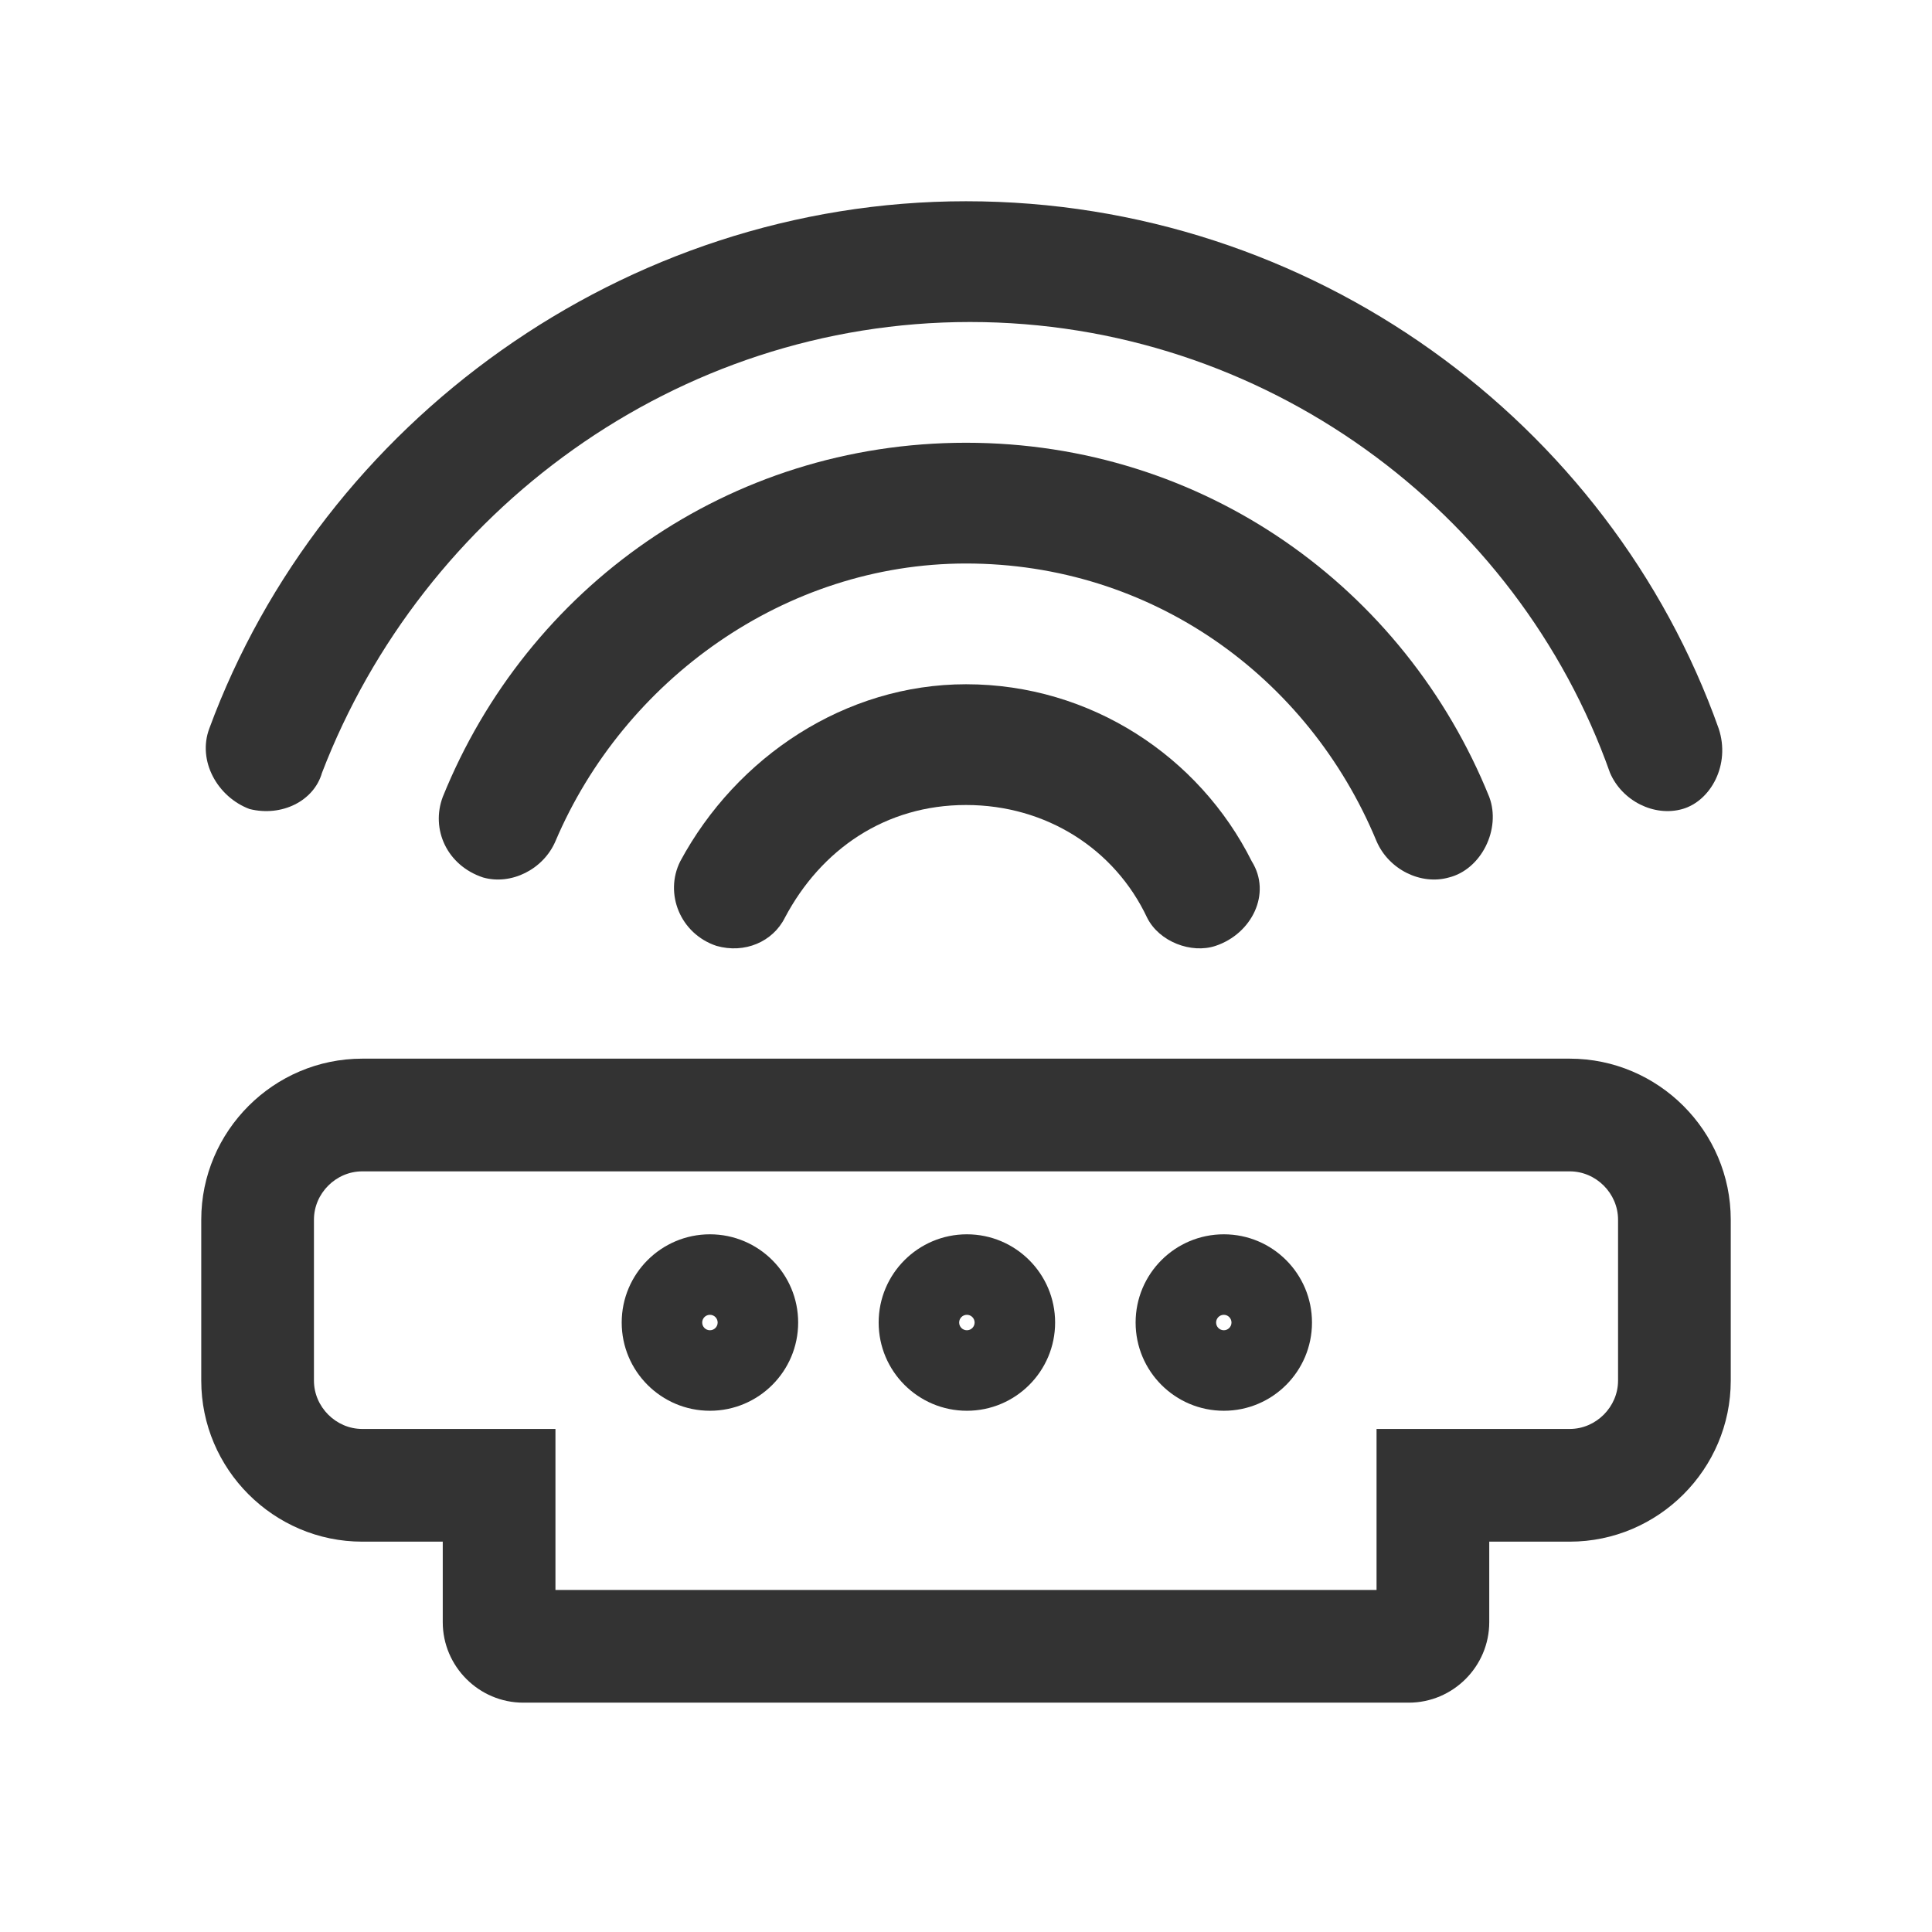
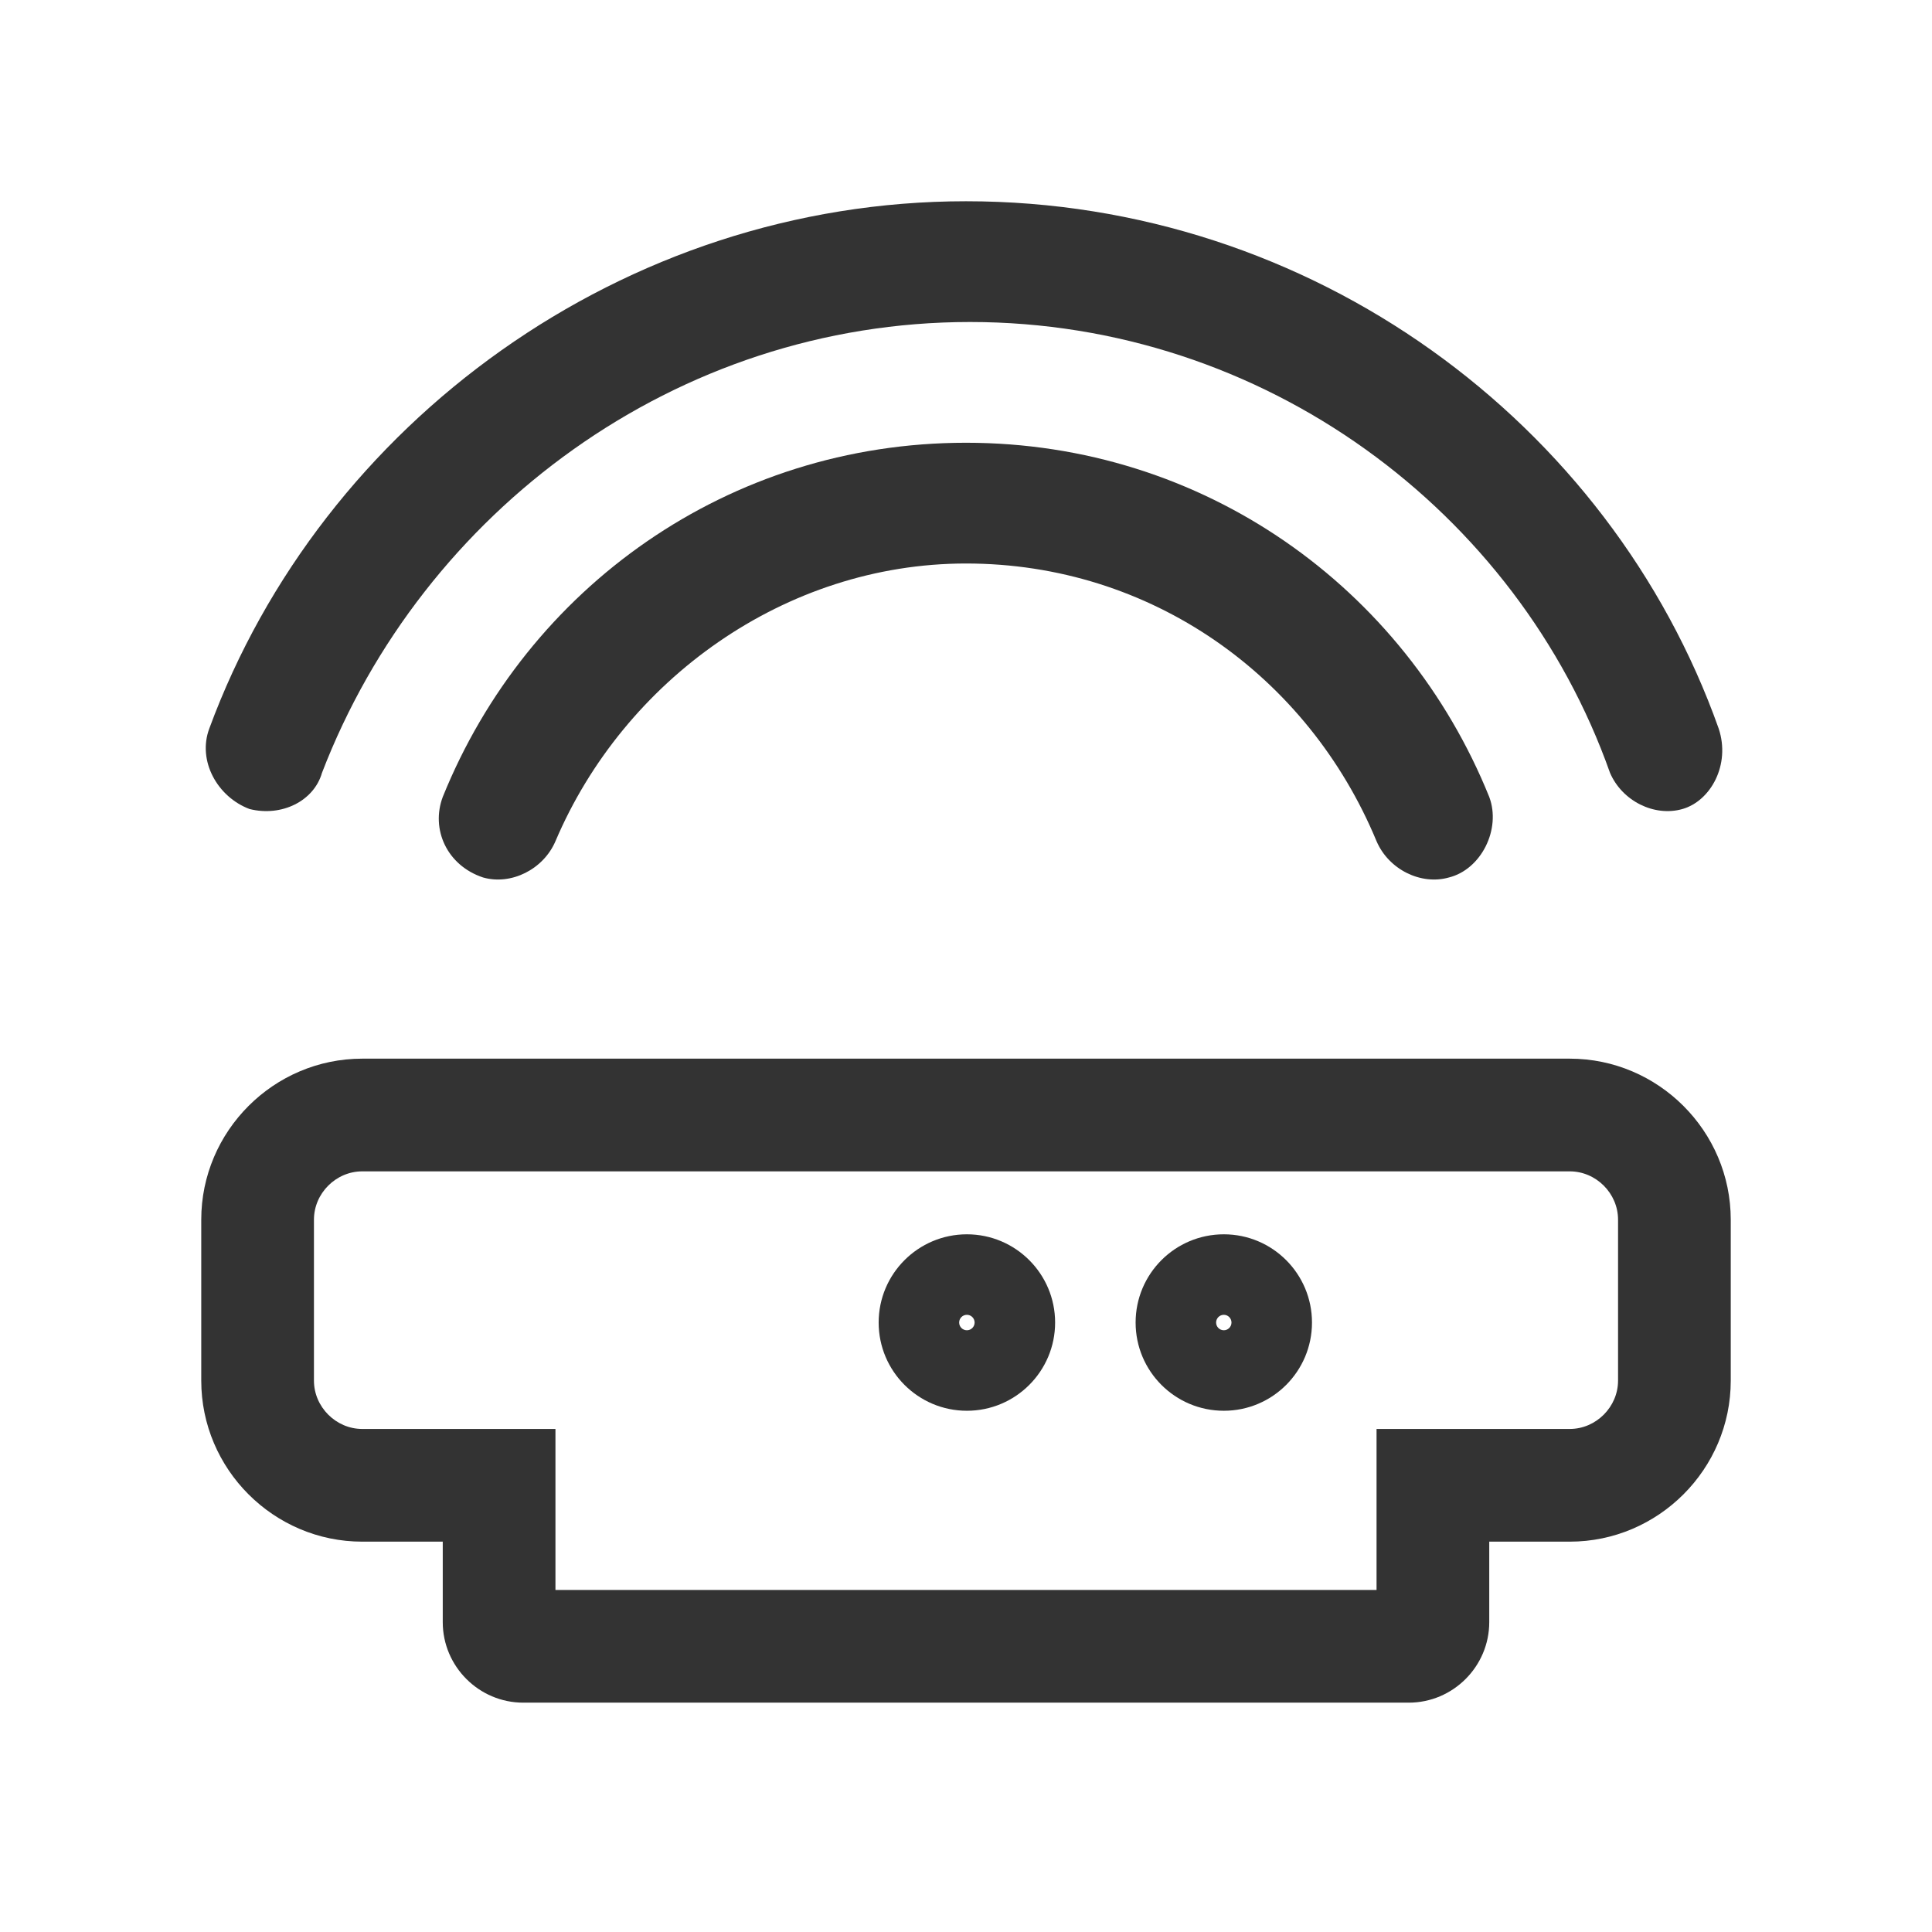
<svg xmlns="http://www.w3.org/2000/svg" width="24" height="24" viewBox="0 0 24 24" fill="none">
  <path d="M6.9 10.45C6.75 10.8 6.35 11 6 10.9C5.55 10.75 5.35 10.3 5.5 9.9C6.55 7.3 9.05 5.5 12 5.5C14.95 5.5 17.45 7.3 18.5 9.9C18.65 10.3 18.4 10.8 18 10.9C17.65 11 17.25 10.8 17.1 10.45C16.25 8.4 14.3 7 12 7C9.75 7 7.75 8.45 6.9 10.45Z" fill="#333333" />
  <path d="M20.9 10.05C20.55 10.15 20.15 9.95 20 9.6C18.85 6.35 15.7 4 12.05 4C8.4 4 5.25 6.35 4 9.6C3.9 9.95 3.5 10.15 3.1 10.05C2.7 9.9 2.45 9.45 2.6 9.05C4 5.25 7.75 2.5 12 2.5C16.3 2.5 20 5.25 21.35 9.05C21.5 9.5 21.25 9.95 20.9 10.05Z" fill="#333333" />
-   <path d="M12 8.5C13.55 8.5 14.9 9.4 15.55 10.7C15.8 11.1 15.55 11.6 15.1 11.75C14.8 11.85 14.4 11.7 14.25 11.4C13.85 10.55 13 10 12 10C11 10 10.2 10.55 9.75 11.4C9.6 11.7 9.25 11.85 8.9 11.75C8.45 11.6 8.25 11.1 8.45 10.7C9.15 9.4 10.5 8.5 12 8.5Z" fill="#333333" />
  <path fill-rule="evenodd" clip-rule="evenodd" d="M17.1 17.751V19.751H6.9V17.751H4.5C4.173 17.751 3.9 17.477 3.9 17.151V15.151C3.9 14.824 4.173 14.551 4.5 14.551H19.5C19.827 14.551 20.1 14.824 20.1 15.151V17.151C20.1 17.477 19.827 17.751 19.5 17.751H17.1ZM19.5 19.151H18.5V20.151C18.5 20.701 18.05 21.151 17.5 21.151H6.5C5.95 21.151 5.5 20.701 5.5 20.151V19.151H4.5C3.4 19.151 2.5 18.251 2.5 17.151V15.151C2.5 14.051 3.4 13.151 4.5 13.151H19.5C20.6 13.151 21.5 14.051 21.5 15.151V17.151C21.5 18.251 20.6 19.151 19.5 19.151Z" fill="#333333" />
-   <path fill-rule="evenodd" clip-rule="evenodd" d="M8.819 16.525C8.872 16.525 8.915 16.482 8.915 16.429C8.915 16.376 8.872 16.333 8.819 16.333C8.766 16.333 8.723 16.376 8.723 16.429C8.723 16.482 8.766 16.525 8.819 16.525ZM8.819 17.525C9.424 17.525 9.915 17.034 9.915 16.429C9.915 15.824 9.424 15.333 8.819 15.333C8.214 15.333 7.723 15.824 7.723 16.429C7.723 17.034 8.214 17.525 8.819 17.525Z" fill="#333333" />
  <path fill-rule="evenodd" clip-rule="evenodd" d="M12.011 16.525C12.064 16.525 12.107 16.482 12.107 16.429C12.107 16.376 12.064 16.333 12.011 16.333C11.958 16.333 11.915 16.376 11.915 16.429C11.915 16.482 11.958 16.525 12.011 16.525ZM12.011 17.525C12.616 17.525 13.107 17.034 13.107 16.429C13.107 15.824 12.616 15.333 12.011 15.333C11.406 15.333 10.915 15.824 10.915 16.429C10.915 17.034 11.406 17.525 12.011 17.525Z" fill="#333333" />
  <path fill-rule="evenodd" clip-rule="evenodd" d="M15.203 16.525C15.255 16.525 15.298 16.482 15.298 16.429C15.298 16.376 15.255 16.333 15.203 16.333C15.15 16.333 15.107 16.376 15.107 16.429C15.107 16.482 15.15 16.525 15.203 16.525ZM15.203 17.525C15.808 17.525 16.298 17.034 16.298 16.429C16.298 15.824 15.808 15.333 15.203 15.333C14.597 15.333 14.107 15.824 14.107 16.429C14.107 17.034 14.597 17.525 15.203 17.525Z" fill="#333333" />
</svg>